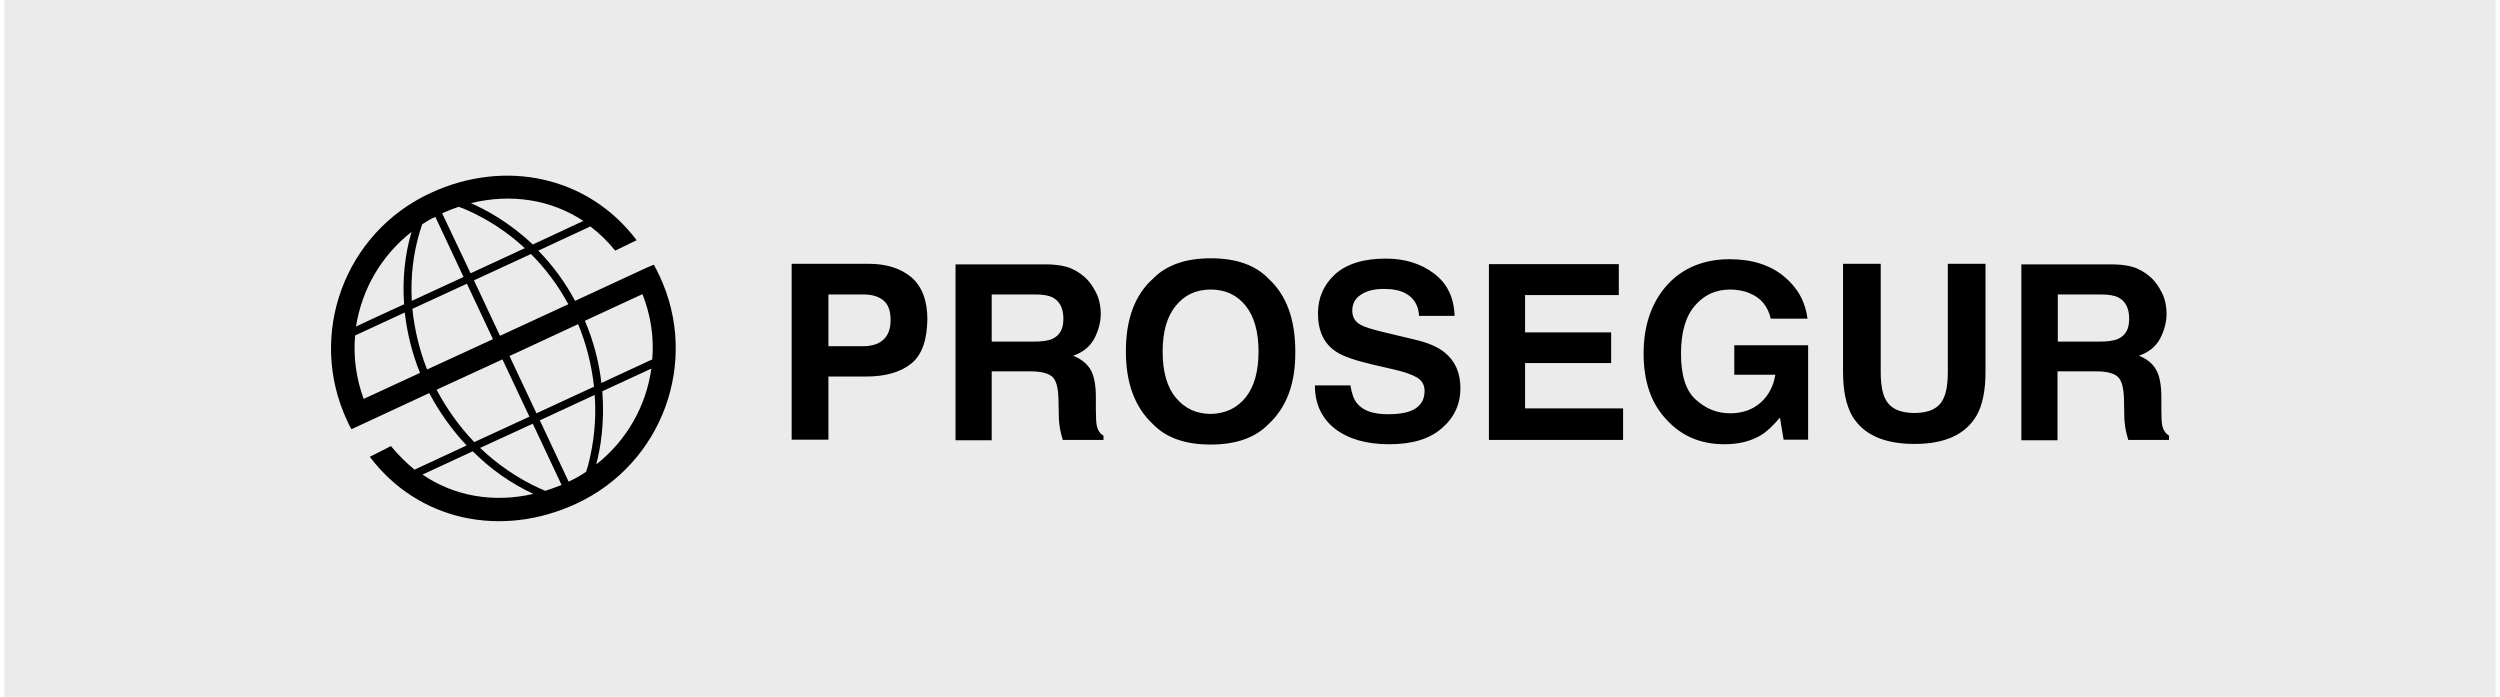
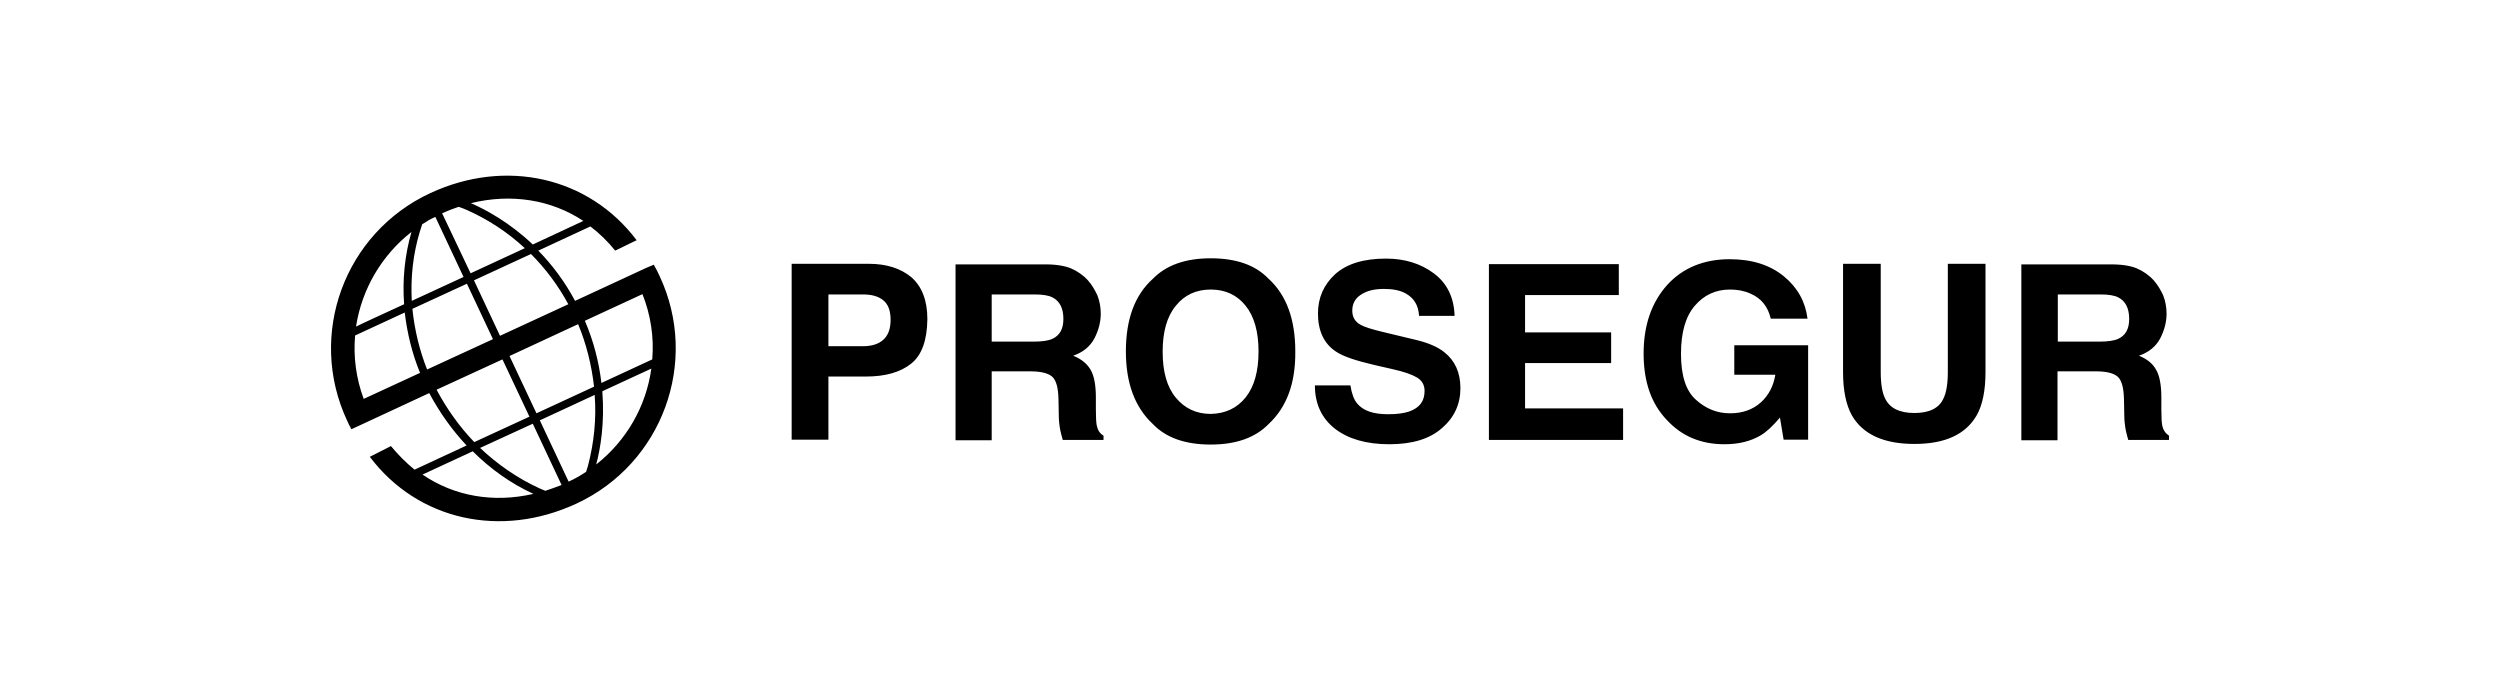
<svg xmlns="http://www.w3.org/2000/svg" width="287" height="80" viewBox="0 0 287 80" fill="none">
-   <rect width="286" height="80" transform="translate(0.5)" fill="black" fill-opacity="0.08" />
  <path d="M211.582 30.285H215.908V42.699C215.908 44.071 216.084 45.091 216.401 45.724C216.928 46.849 218.054 47.412 219.777 47.412C221.5 47.412 222.626 46.849 223.118 45.724C223.434 45.091 223.61 44.071 223.61 42.699V30.285H227.936V42.699C227.936 44.845 227.584 46.533 226.916 47.694C225.65 49.874 223.294 50.964 219.777 50.964C216.26 50.964 213.868 49.874 212.602 47.694C211.934 46.498 211.582 44.845 211.582 42.699V30.285ZM203.282 36.58C202.966 35.208 202.192 34.224 200.926 33.696C200.223 33.38 199.449 33.239 198.605 33.239C196.952 33.239 195.616 33.872 194.561 35.103C193.505 36.334 192.978 38.163 192.978 40.624C192.978 43.121 193.541 44.88 194.701 45.9C195.827 46.92 197.128 47.447 198.605 47.447C200.047 47.447 201.208 47.025 202.122 46.216C203.036 45.407 203.599 44.317 203.81 43.016H199.097V39.64H207.573V50.472H204.76L204.338 47.94C203.529 48.889 202.79 49.593 202.122 49.98C200.996 50.648 199.625 50.999 197.972 50.999C195.264 50.999 193.083 50.085 191.36 48.221C189.566 46.357 188.687 43.825 188.687 40.589C188.687 37.319 189.602 34.716 191.395 32.711C193.189 30.742 195.616 29.757 198.57 29.757C201.137 29.757 203.212 30.425 204.795 31.727C206.377 33.028 207.257 34.646 207.503 36.58H203.282ZM185.839 33.872H175.077V38.163H184.959V41.679H175.077V46.885H186.331V50.507H170.927V30.32H185.839V33.872ZM155.03 44.247C155.171 45.161 155.417 45.865 155.804 46.322C156.507 47.166 157.668 47.553 159.356 47.553C160.341 47.553 161.185 47.447 161.783 47.236C162.979 46.814 163.541 46.041 163.541 44.88C163.541 44.212 163.26 43.684 162.662 43.333C162.064 42.981 161.15 42.664 159.884 42.383L157.738 41.891C155.628 41.398 154.151 40.906 153.342 40.343C151.971 39.429 151.302 37.952 151.302 35.982C151.302 34.188 151.971 32.676 153.272 31.48C154.608 30.285 156.543 29.687 159.11 29.687C161.255 29.687 163.084 30.25 164.596 31.375C166.109 32.5 166.918 34.118 166.988 36.264H162.908C162.838 35.032 162.31 34.188 161.326 33.661C160.657 33.309 159.848 33.169 158.864 33.169C157.774 33.169 156.894 33.38 156.226 33.837C155.558 34.259 155.241 34.892 155.241 35.666C155.241 36.404 155.558 36.932 156.191 37.283C156.613 37.53 157.492 37.811 158.829 38.127L162.346 38.971C163.893 39.323 165.054 39.816 165.827 40.449C167.023 41.398 167.656 42.77 167.656 44.563C167.656 46.392 166.953 47.94 165.511 49.171C164.104 50.401 162.099 50.999 159.497 50.999C156.859 50.999 154.784 50.401 153.237 49.206C151.724 48.01 150.951 46.357 150.951 44.247H155.03ZM145.64 48.678C144.093 50.261 141.877 51.035 138.993 51.035C136.074 51.035 133.858 50.261 132.346 48.678C130.271 46.744 129.251 43.965 129.251 40.343C129.251 36.65 130.271 33.872 132.346 32.008C133.894 30.425 136.109 29.652 138.993 29.652C141.912 29.652 144.128 30.425 145.64 32.008C147.68 33.872 148.7 36.65 148.7 40.343C148.735 44.001 147.715 46.744 145.64 48.678ZM143.002 45.618C143.987 44.388 144.48 42.629 144.48 40.343C144.48 38.092 143.987 36.334 143.002 35.103C142.018 33.872 140.681 33.239 138.993 33.239C137.305 33.239 135.969 33.872 134.984 35.103C133.964 36.334 133.472 38.092 133.472 40.378C133.472 42.664 133.964 44.423 134.984 45.654C136.004 46.885 137.34 47.518 138.993 47.518C140.681 47.483 142.018 46.849 143.002 45.618ZM122.956 30.812C123.695 31.129 124.398 31.621 124.925 32.219C125.383 32.747 125.699 33.309 125.981 33.907C126.227 34.54 126.367 35.244 126.367 36.017C126.367 36.967 126.121 37.916 125.629 38.866C125.136 39.78 124.328 40.449 123.202 40.836C124.152 41.222 124.785 41.75 125.207 42.453C125.594 43.121 125.805 44.176 125.805 45.618V46.99C125.805 47.904 125.84 48.538 125.91 48.854C126.016 49.382 126.262 49.769 126.684 50.015V50.507H122.006C121.866 50.05 121.795 49.698 121.725 49.417C121.62 48.854 121.549 48.256 121.549 47.694L121.514 45.83C121.479 44.528 121.268 43.684 120.811 43.262C120.353 42.84 119.509 42.629 118.243 42.629H113.847V50.542H109.697V30.355H119.685C121.092 30.32 122.182 30.496 122.956 30.812ZM113.847 33.802V39.218H118.665C119.615 39.218 120.353 39.112 120.811 38.901C121.655 38.514 122.077 37.776 122.077 36.615C122.077 35.384 121.655 34.575 120.846 34.153C120.389 33.907 119.685 33.802 118.771 33.802C118.806 33.802 113.847 33.802 113.847 33.802ZM104.598 41.75C103.367 42.735 101.643 43.227 99.393 43.227H95.102V50.472H90.882V30.285H99.744C101.784 30.285 103.402 30.812 104.633 31.832C105.829 32.887 106.462 34.47 106.462 36.65C106.426 39.077 105.829 40.765 104.598 41.75ZM101.397 34.47C100.835 34.013 100.061 33.802 99.076 33.802H95.102V39.745H99.076C100.061 39.745 100.87 39.499 101.397 39.007C101.96 38.514 102.241 37.741 102.241 36.721C102.241 35.666 101.96 34.927 101.397 34.47ZM245.31 30.812C246.048 31.129 246.752 31.621 247.279 32.219C247.736 32.747 248.053 33.309 248.334 33.907C248.58 34.54 248.721 35.244 248.721 36.017C248.721 36.967 248.475 37.916 247.983 38.866C247.49 39.78 246.681 40.449 245.556 40.836C246.505 41.222 247.139 41.75 247.525 42.453C247.912 43.121 248.123 44.176 248.123 45.618V46.99C248.123 47.904 248.158 48.538 248.229 48.854C248.334 49.382 248.616 49.769 249.002 50.015V50.507H244.325C244.184 50.05 244.114 49.698 244.044 49.417C243.938 48.854 243.868 48.256 243.868 47.694L243.833 45.83C243.797 44.528 243.586 43.684 243.129 43.262C242.672 42.84 241.828 42.629 240.597 42.629H236.201V50.542H232.051V30.355H242.004C243.446 30.32 244.571 30.496 245.31 30.812ZM236.236 33.802V39.218H241.019C241.969 39.218 242.707 39.112 243.164 38.901C244.008 38.514 244.43 37.776 244.43 36.615C244.43 35.384 244.008 34.575 243.2 34.153C242.742 33.907 242.039 33.802 241.125 33.802H236.236ZM60.953 29.159L54.411 32.184L57.401 38.55L65.243 34.927C64.083 32.782 62.641 30.847 60.953 29.159ZM61.164 28.069L66.967 25.361C63.239 22.899 58.667 22.196 54.059 23.321C55.748 24.06 58.456 25.502 61.164 28.069ZM54.024 31.375L60.249 28.491C58.28 26.662 56.029 25.185 53.567 24.095C53.251 23.954 52.969 23.849 52.653 23.743C52.02 23.954 51.387 24.2 50.754 24.482L54.024 31.375ZM68.268 45.337L61.972 48.256L65.278 55.29C65.982 54.974 66.65 54.587 67.283 54.165C67.353 53.954 67.424 53.743 67.494 53.496C68.198 50.824 68.479 48.08 68.268 45.337ZM74.774 42.313L69.147 44.915C69.428 48.538 68.936 51.492 68.444 53.321C71.89 50.612 74.176 46.674 74.774 42.313ZM69.042 43.965L74.88 41.258C75.091 38.69 74.704 36.158 73.754 33.767L67.142 36.826C68.127 39.112 68.76 41.539 69.042 43.965ZM61.586 47.447L68.198 44.388C67.916 41.926 67.318 39.499 66.369 37.213L58.491 40.871L61.586 47.447ZM46.393 34.927C46.182 32.149 46.463 29.3 47.237 26.627C43.825 29.3 41.539 33.169 40.871 37.494C40.871 37.459 46.393 34.927 46.393 34.927ZM48.221 42.805C47.307 40.589 46.744 38.233 46.463 35.877L40.766 38.514C40.554 40.941 40.871 43.403 41.75 45.794L48.221 42.805ZM53.567 51.14C51.879 49.346 50.437 47.307 49.276 45.126L42.77 48.151L40.343 49.276C40.168 48.96 39.992 48.643 39.851 48.291C35.244 38.444 39.535 26.733 49.417 22.161C58.069 18.151 67.6 20.297 73.086 27.577L70.624 28.772C69.78 27.717 68.831 26.803 67.775 25.994L61.797 28.772C63.485 30.496 64.892 32.43 66.017 34.54L74.211 30.742L75.055 30.39C75.302 30.812 75.513 31.234 75.724 31.692C80.331 41.539 76.04 53.25 66.158 57.822C57.506 61.831 47.975 59.757 42.454 52.441L44.88 51.21C45.689 52.195 46.604 53.109 47.588 53.918C47.659 53.883 53.567 51.14 53.567 51.14ZM61.234 56.697C58.632 55.501 56.275 53.813 54.27 51.808L48.503 54.481C52.16 56.978 56.662 57.752 61.234 56.697ZM55.114 51.421C57.119 53.321 59.405 54.903 61.937 56.064C62.184 56.169 62.43 56.275 62.606 56.345C63.239 56.134 63.837 55.923 64.47 55.677L61.164 48.643L55.114 51.421ZM50.12 44.739C51.281 46.92 52.723 48.96 54.446 50.753L60.777 47.834L57.682 41.258L50.12 44.739ZM47.342 35.455C47.588 37.846 48.151 40.202 49.03 42.418L56.592 38.936L53.602 32.571L47.342 35.455ZM48.468 25.748C48.397 25.959 48.292 26.275 48.186 26.627C47.413 29.195 47.131 31.867 47.272 34.54L53.215 31.797L49.98 24.904C49.452 25.115 48.96 25.431 48.468 25.748Z" fill="black" />
</svg>